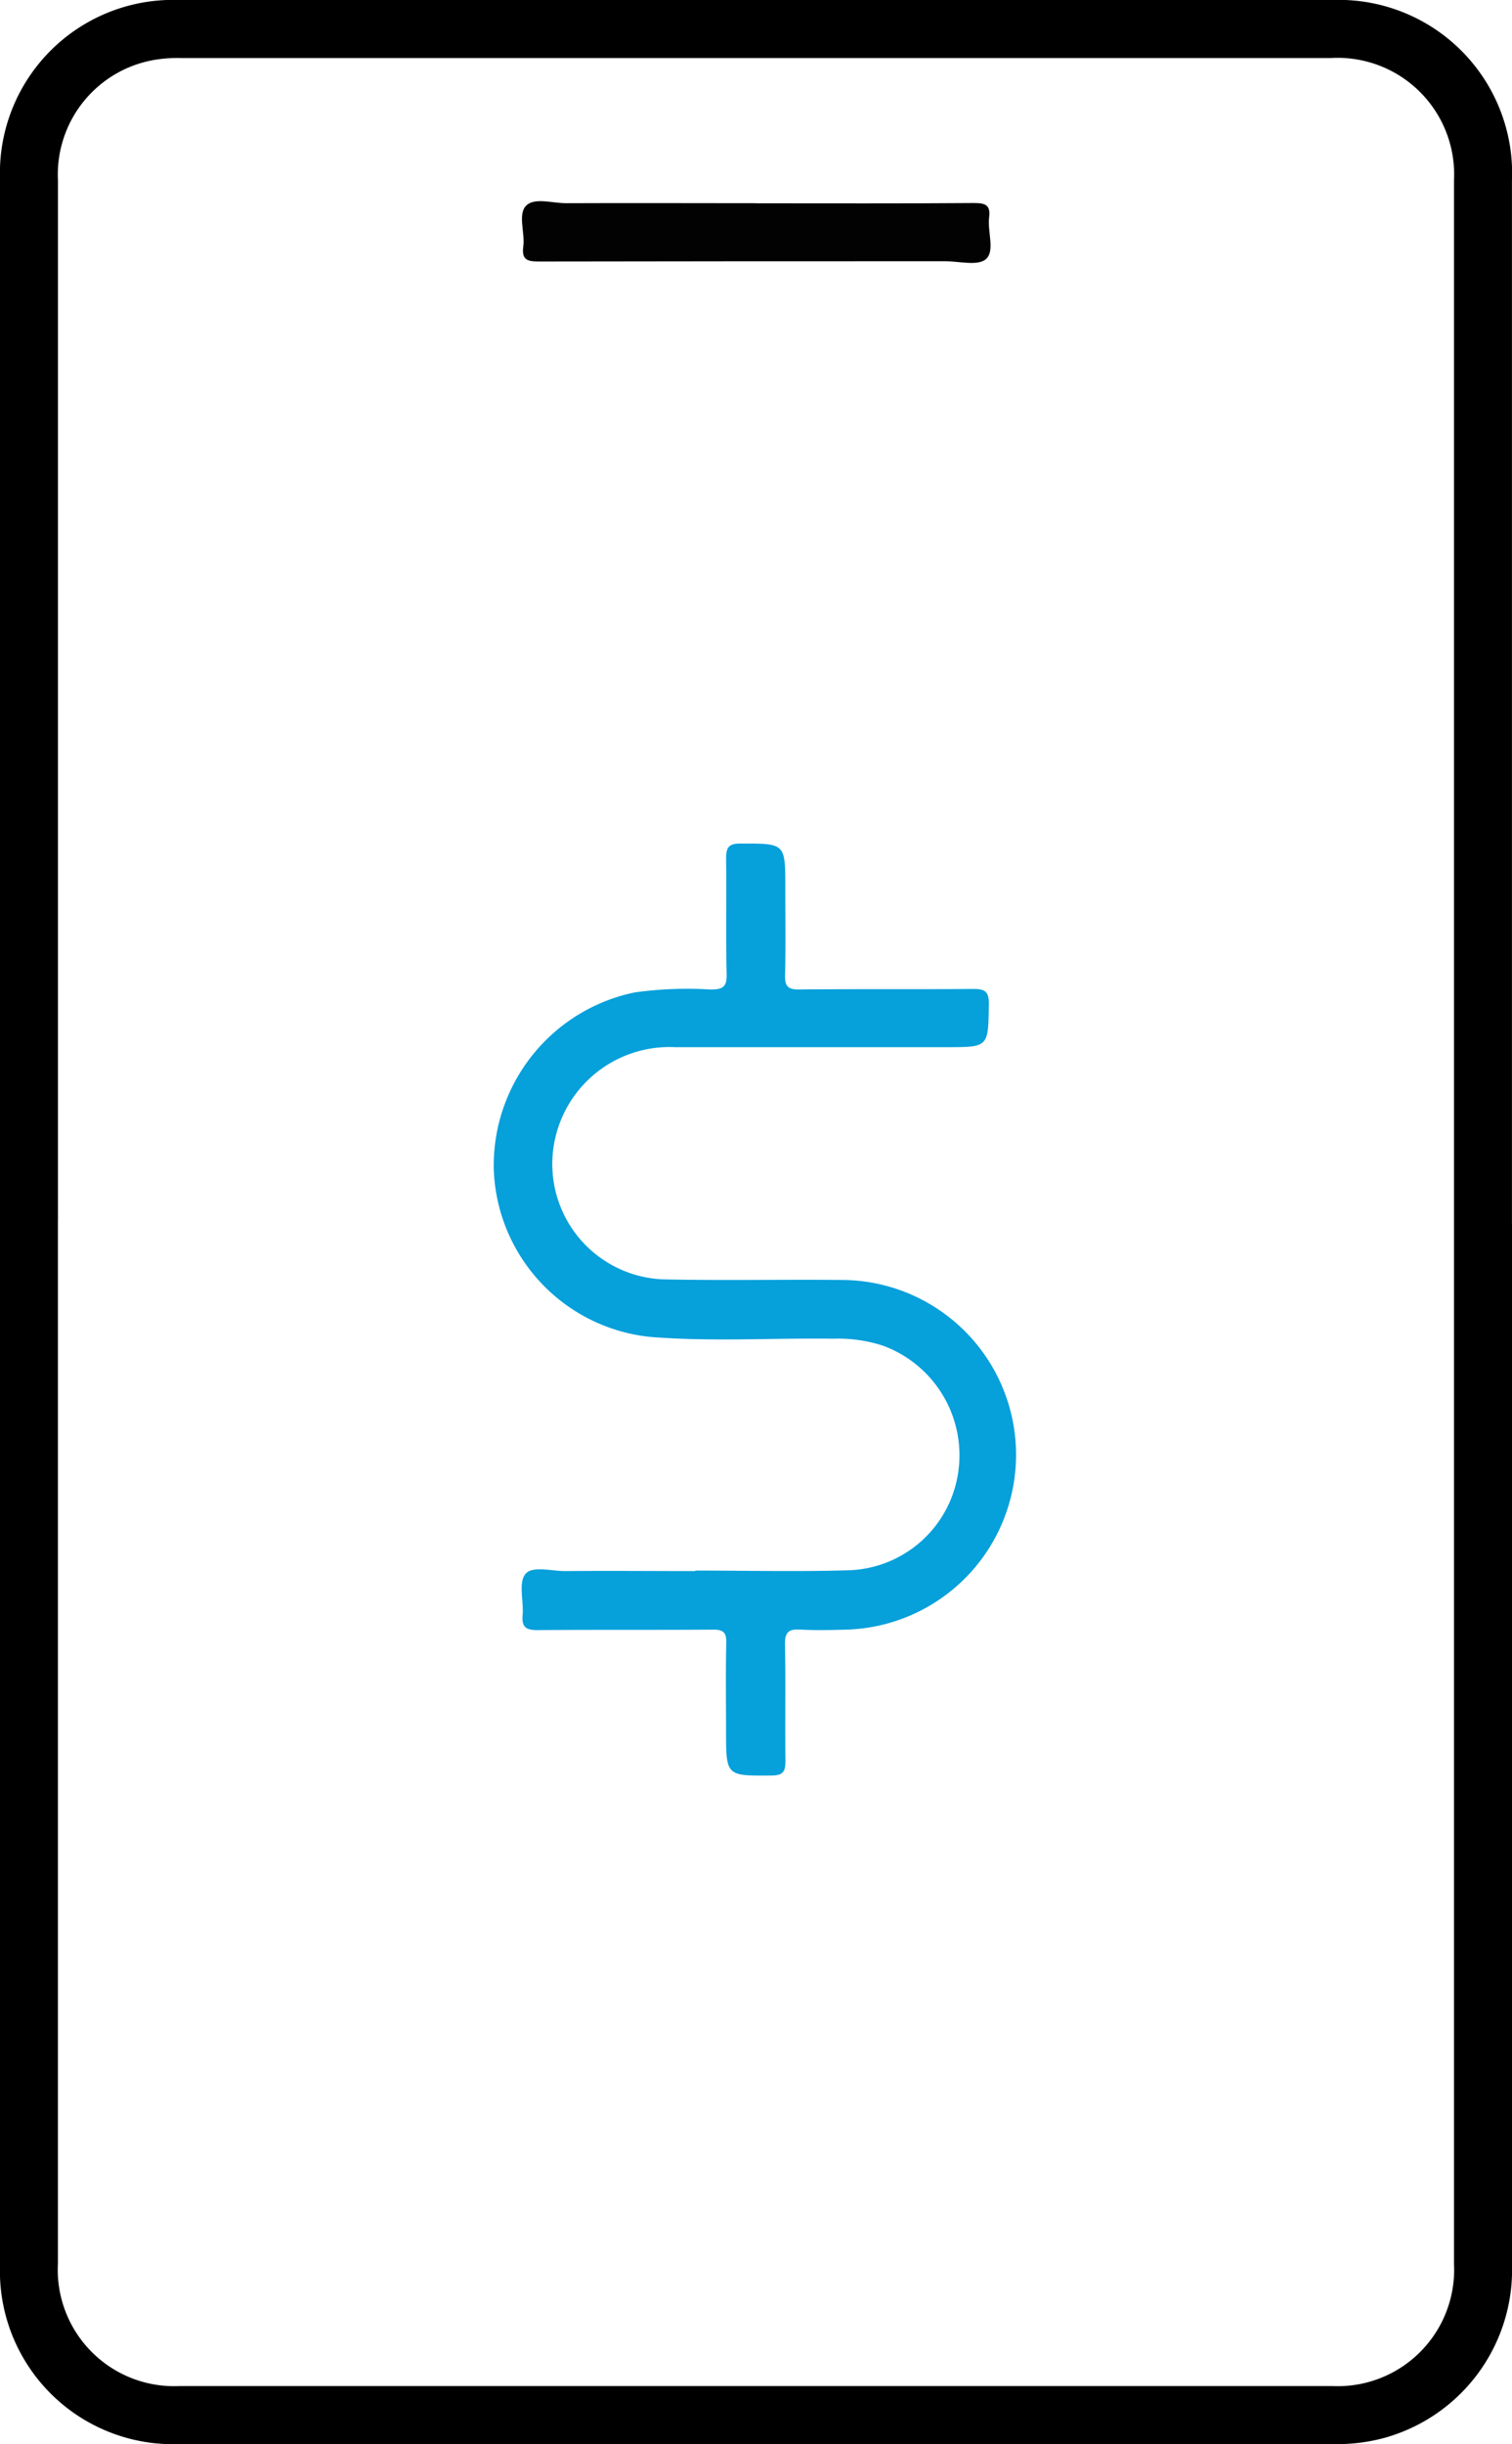
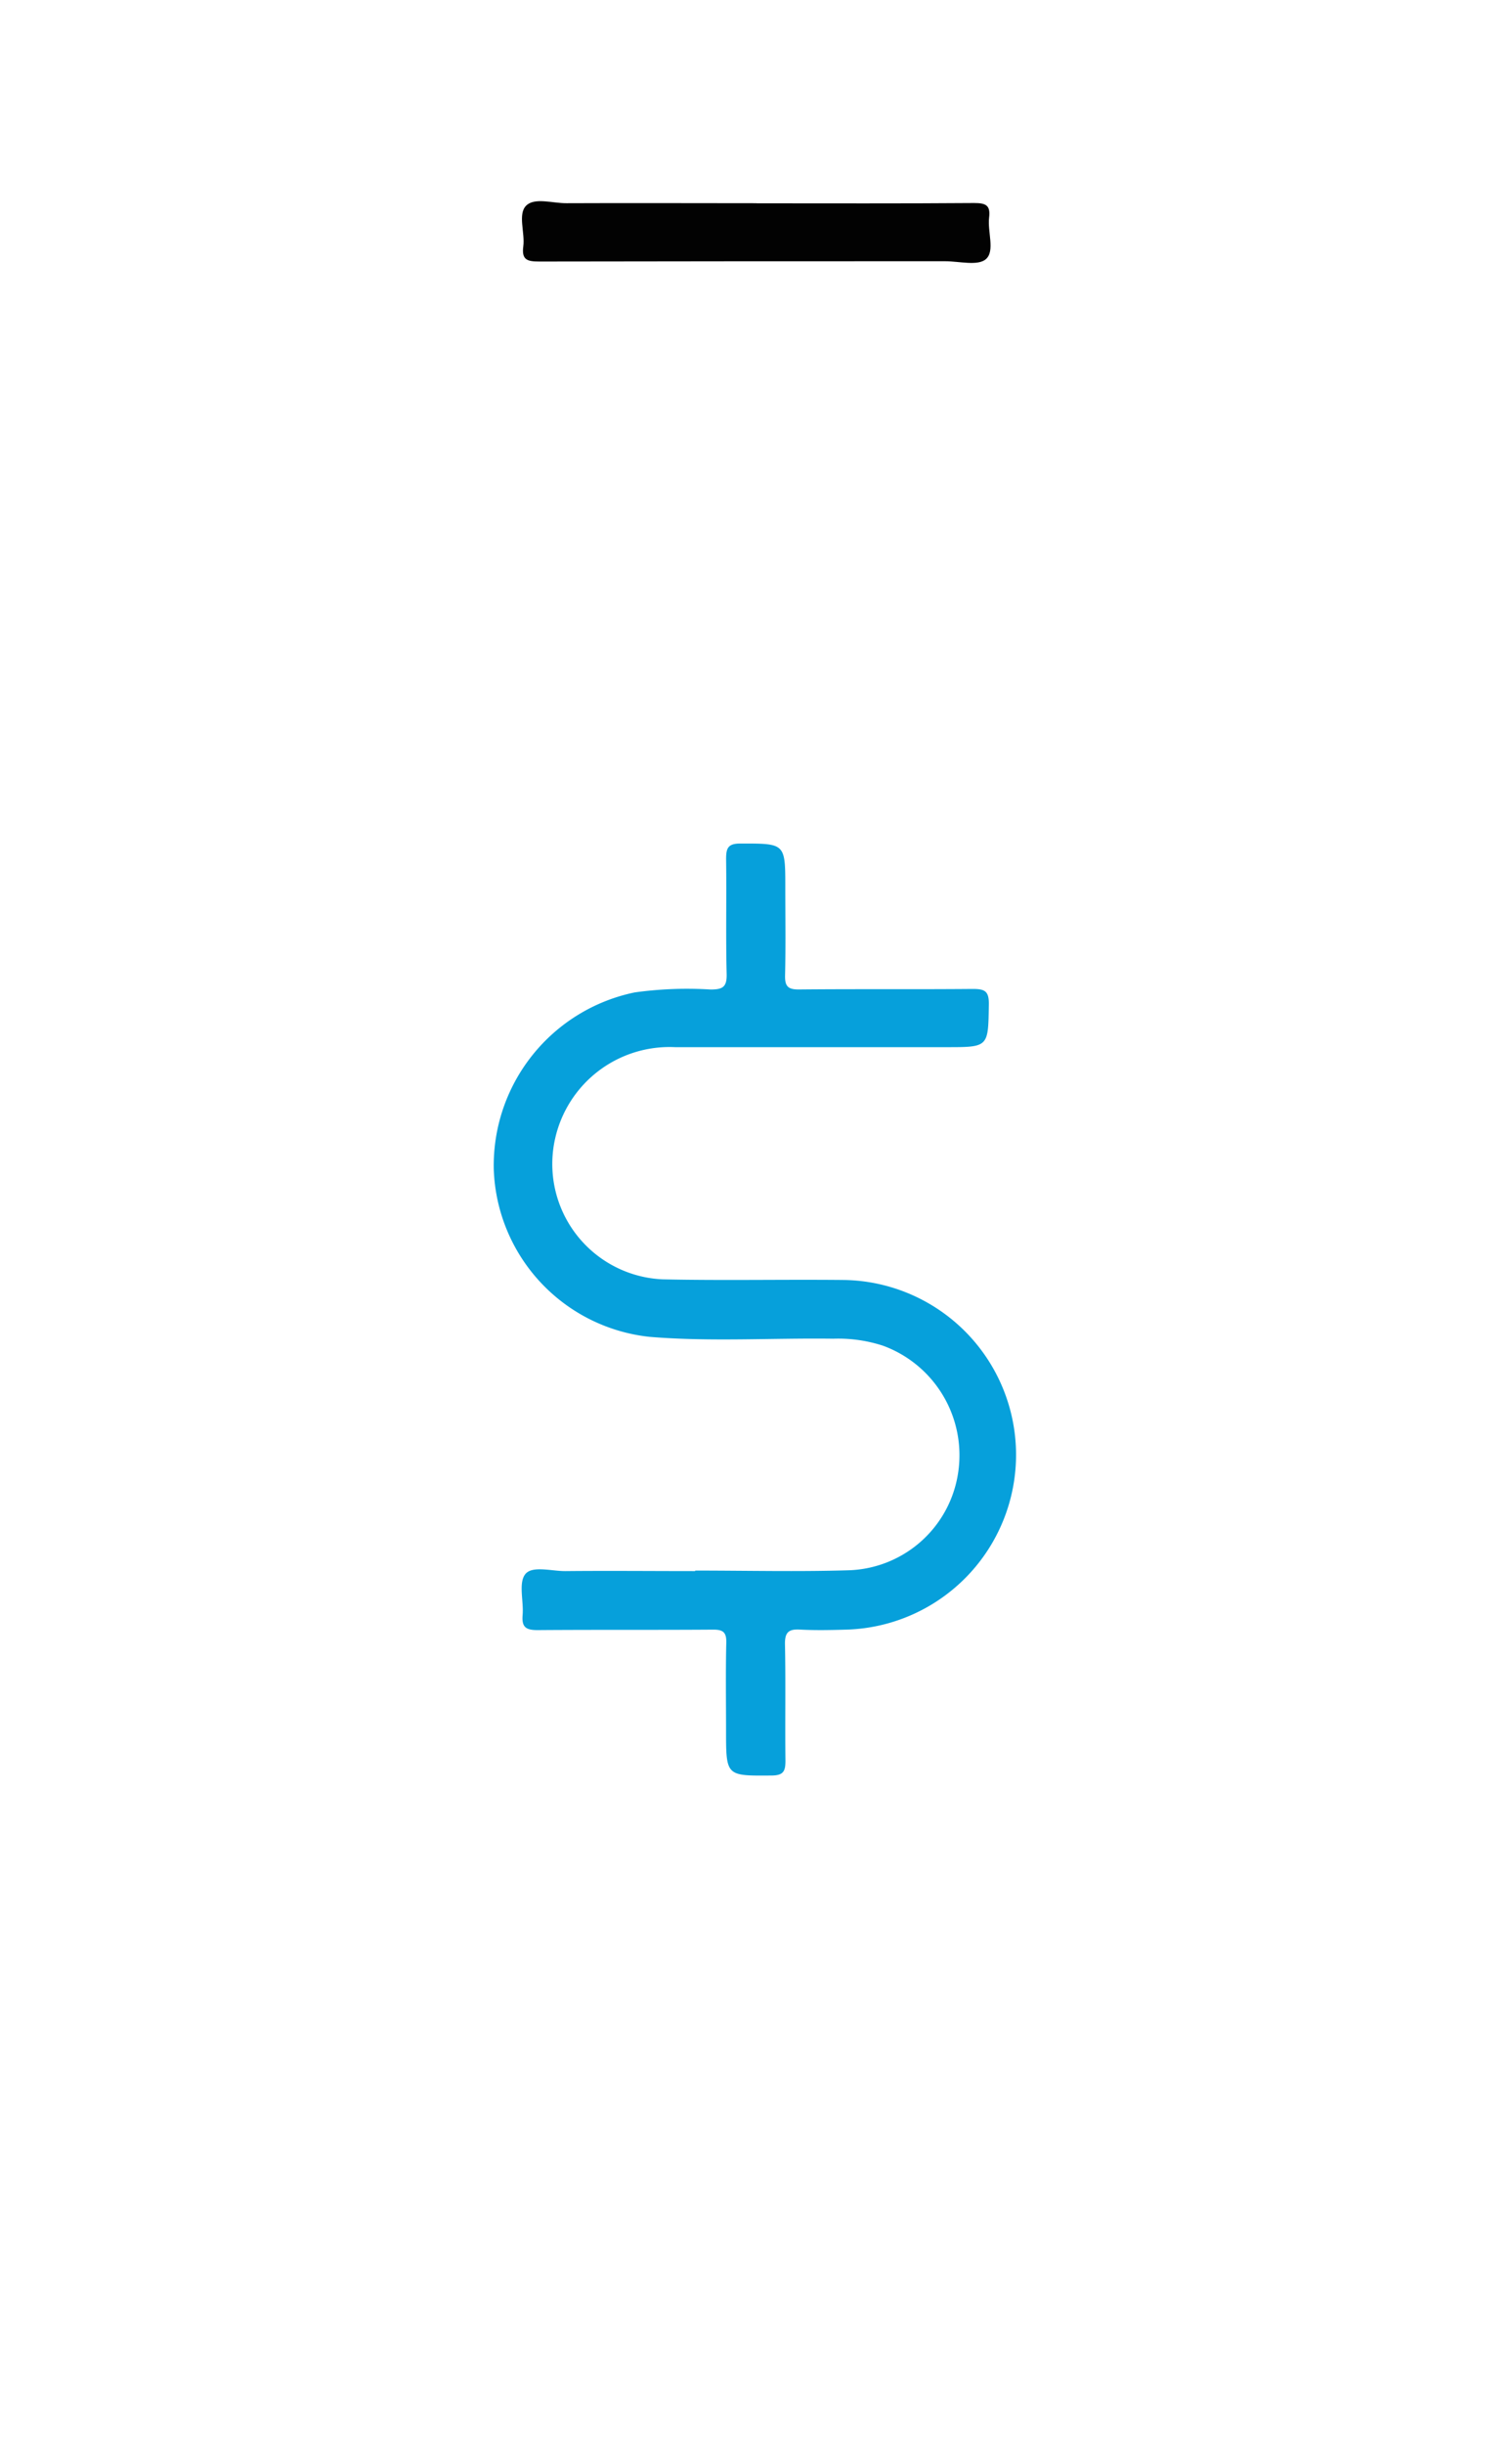
<svg xmlns="http://www.w3.org/2000/svg" id="Grupo_17844" data-name="Grupo 17844" width="32.664" height="52.773" viewBox="0 0 32.664 52.773">
  <defs>
    <clipPath id="clip-path">
      <rect id="Rectángulo_2408" data-name="Rectángulo 2408" width="32.664" height="52.773" fill="none" />
    </clipPath>
  </defs>
  <g id="Grupo_17843" data-name="Grupo 17843" clip-path="url(#clip-path)">
-     <path id="Trazado_6118" data-name="Trazado 6118" d="M32.664,26.424q0,11.237,0,22.475A3.766,3.766,0,0,1,29.9,52.642a3.917,3.917,0,0,1-1.079.132q-12.476,0-24.952,0A3.739,3.739,0,0,1,0,48.916Q0,26.387,0,3.857A3.739,3.739,0,0,1,3.866,0Q16.323,0,28.781,0a3.746,3.746,0,0,1,3.882,3.91q0,11.255,0,22.511M1.251,26.368q0,11.255,0,22.511a2.514,2.514,0,0,0,2.622,2.642q12.457,0,24.915,0a2.514,2.514,0,0,0,2.623-2.641q0-22.492,0-44.985a2.518,2.518,0,0,0-2.659-2.642q-12.421,0-24.842,0a3.07,3.07,0,0,0-.543.035A2.512,2.512,0,0,0,1.252,3.894q0,11.237,0,22.474" transform="translate(0 0)" />
    <path id="Trazado_6119" data-name="Trazado 6119" d="M77.563,140.671c1.1,0,2.21.027,3.313-.007a2.471,2.471,0,0,0,2.355-2.1,2.519,2.519,0,0,0-1.623-2.749,3.123,3.123,0,0,0-1.074-.151c-1.323-.018-2.648.069-3.967-.04A3.768,3.768,0,0,1,73.2,132.01a3.818,3.818,0,0,1,3.048-3.824,8.24,8.24,0,0,1,1.634-.062c.262,0,.356-.051.349-.336-.021-.825,0-1.651-.012-2.476,0-.236.035-.341.31-.34.969,0,.969-.011.969.952,0,.631.01,1.263-.005,1.893-.006.237.062.308.3.306,1.25-.012,2.5,0,3.751-.011.256,0,.355.039.351.329-.014.928,0,.928-.914.928-1.954,0-3.909,0-5.863,0a2.532,2.532,0,0,0-2.591,1.967,2.493,2.493,0,0,0,2.319,3.046c1.31.029,2.622,0,3.933.014a3.776,3.776,0,0,1,.06,7.549c-.34.01-.681.018-1.019,0-.252-.015-.334.059-.329.32.017.837,0,1.675.01,2.512,0,.223-.04.317-.3.319-.983.007-.983.018-.983-.975,0-.631-.01-1.263.005-1.893.006-.231-.074-.284-.291-.282-1.262.009-2.525,0-3.787.01-.256,0-.343-.068-.322-.324.026-.3-.093-.692.057-.883s.569-.064.869-.067c.935-.009,1.869,0,2.8,0v-.008" transform="translate(-62.533 -106.758)" fill="#06a0db" />
    <path id="Trazado_6120" data-name="Trazado 6120" d="M82.412,29.871c1.565,0,3.131.006,4.7-.006.246,0,.355.045.322.312-.038.309.132.725-.07.9-.172.152-.577.045-.879.045-2.924,0-5.849,0-8.773.006-.257,0-.38-.037-.341-.328s-.122-.69.059-.876.574-.053.873-.055c1.371-.006,2.742,0,4.113,0" transform="translate(-66.066 -25.481)" fill="#020202" />
  </g>
</svg>